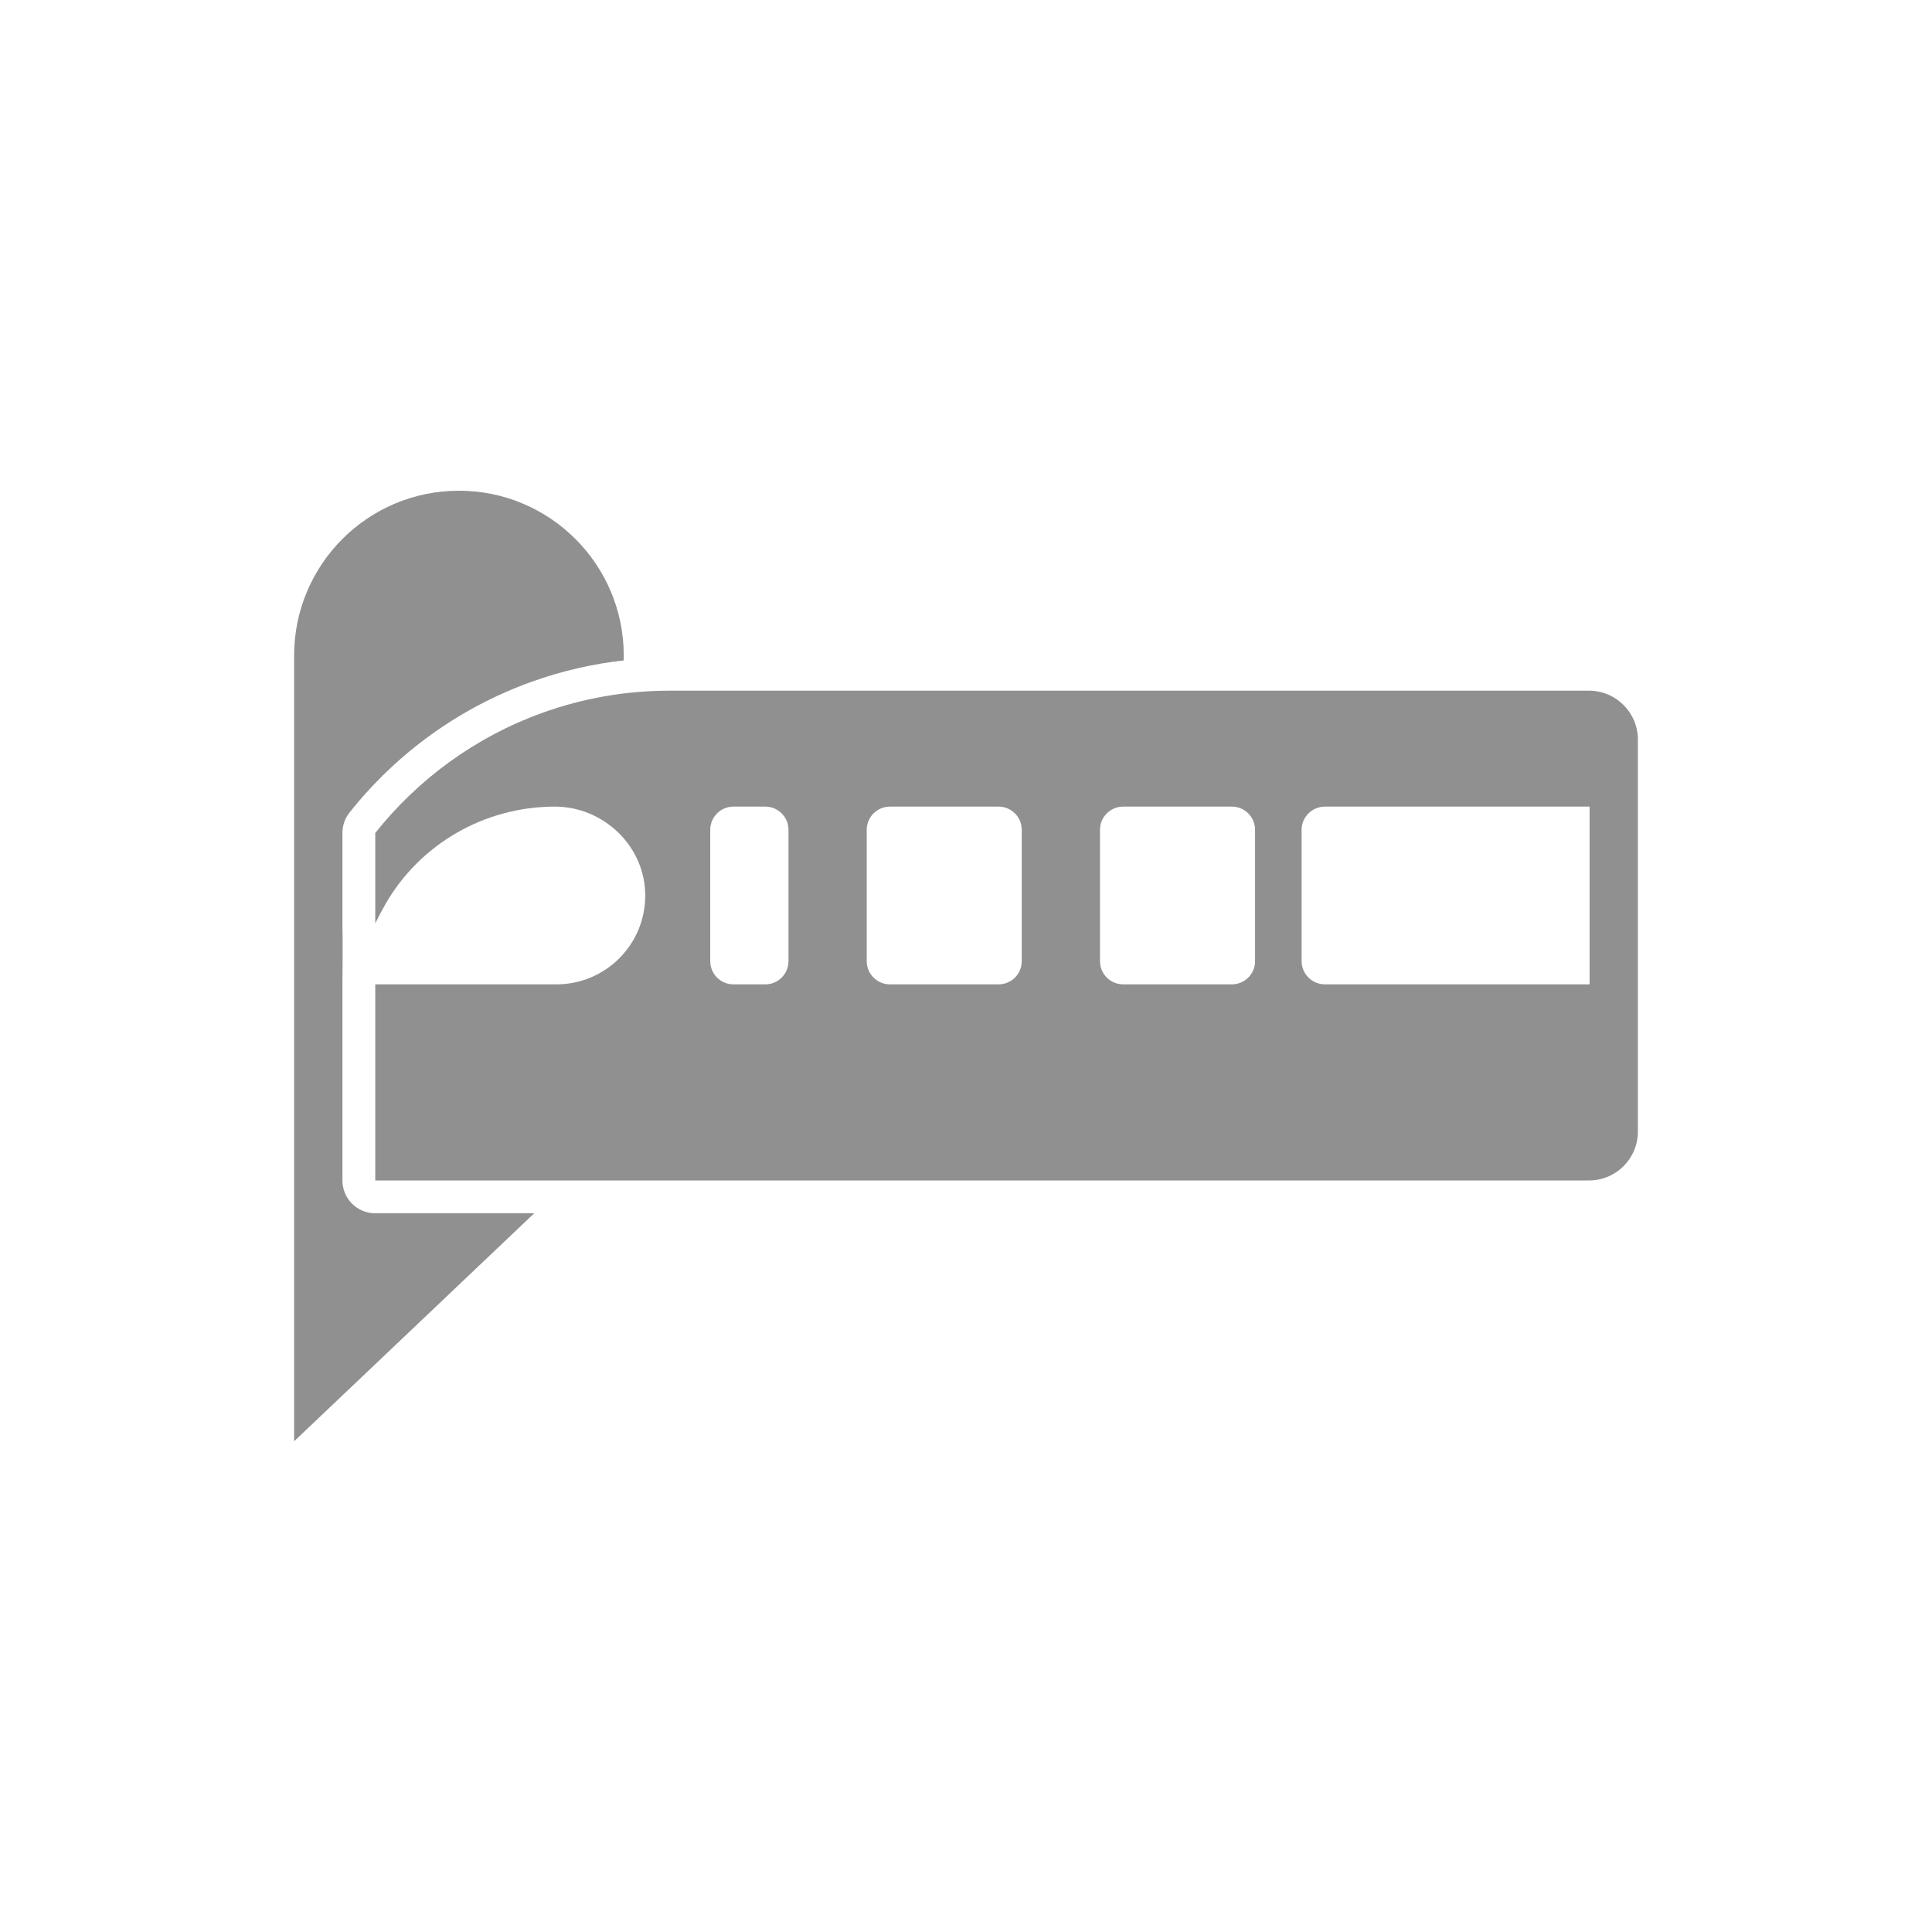
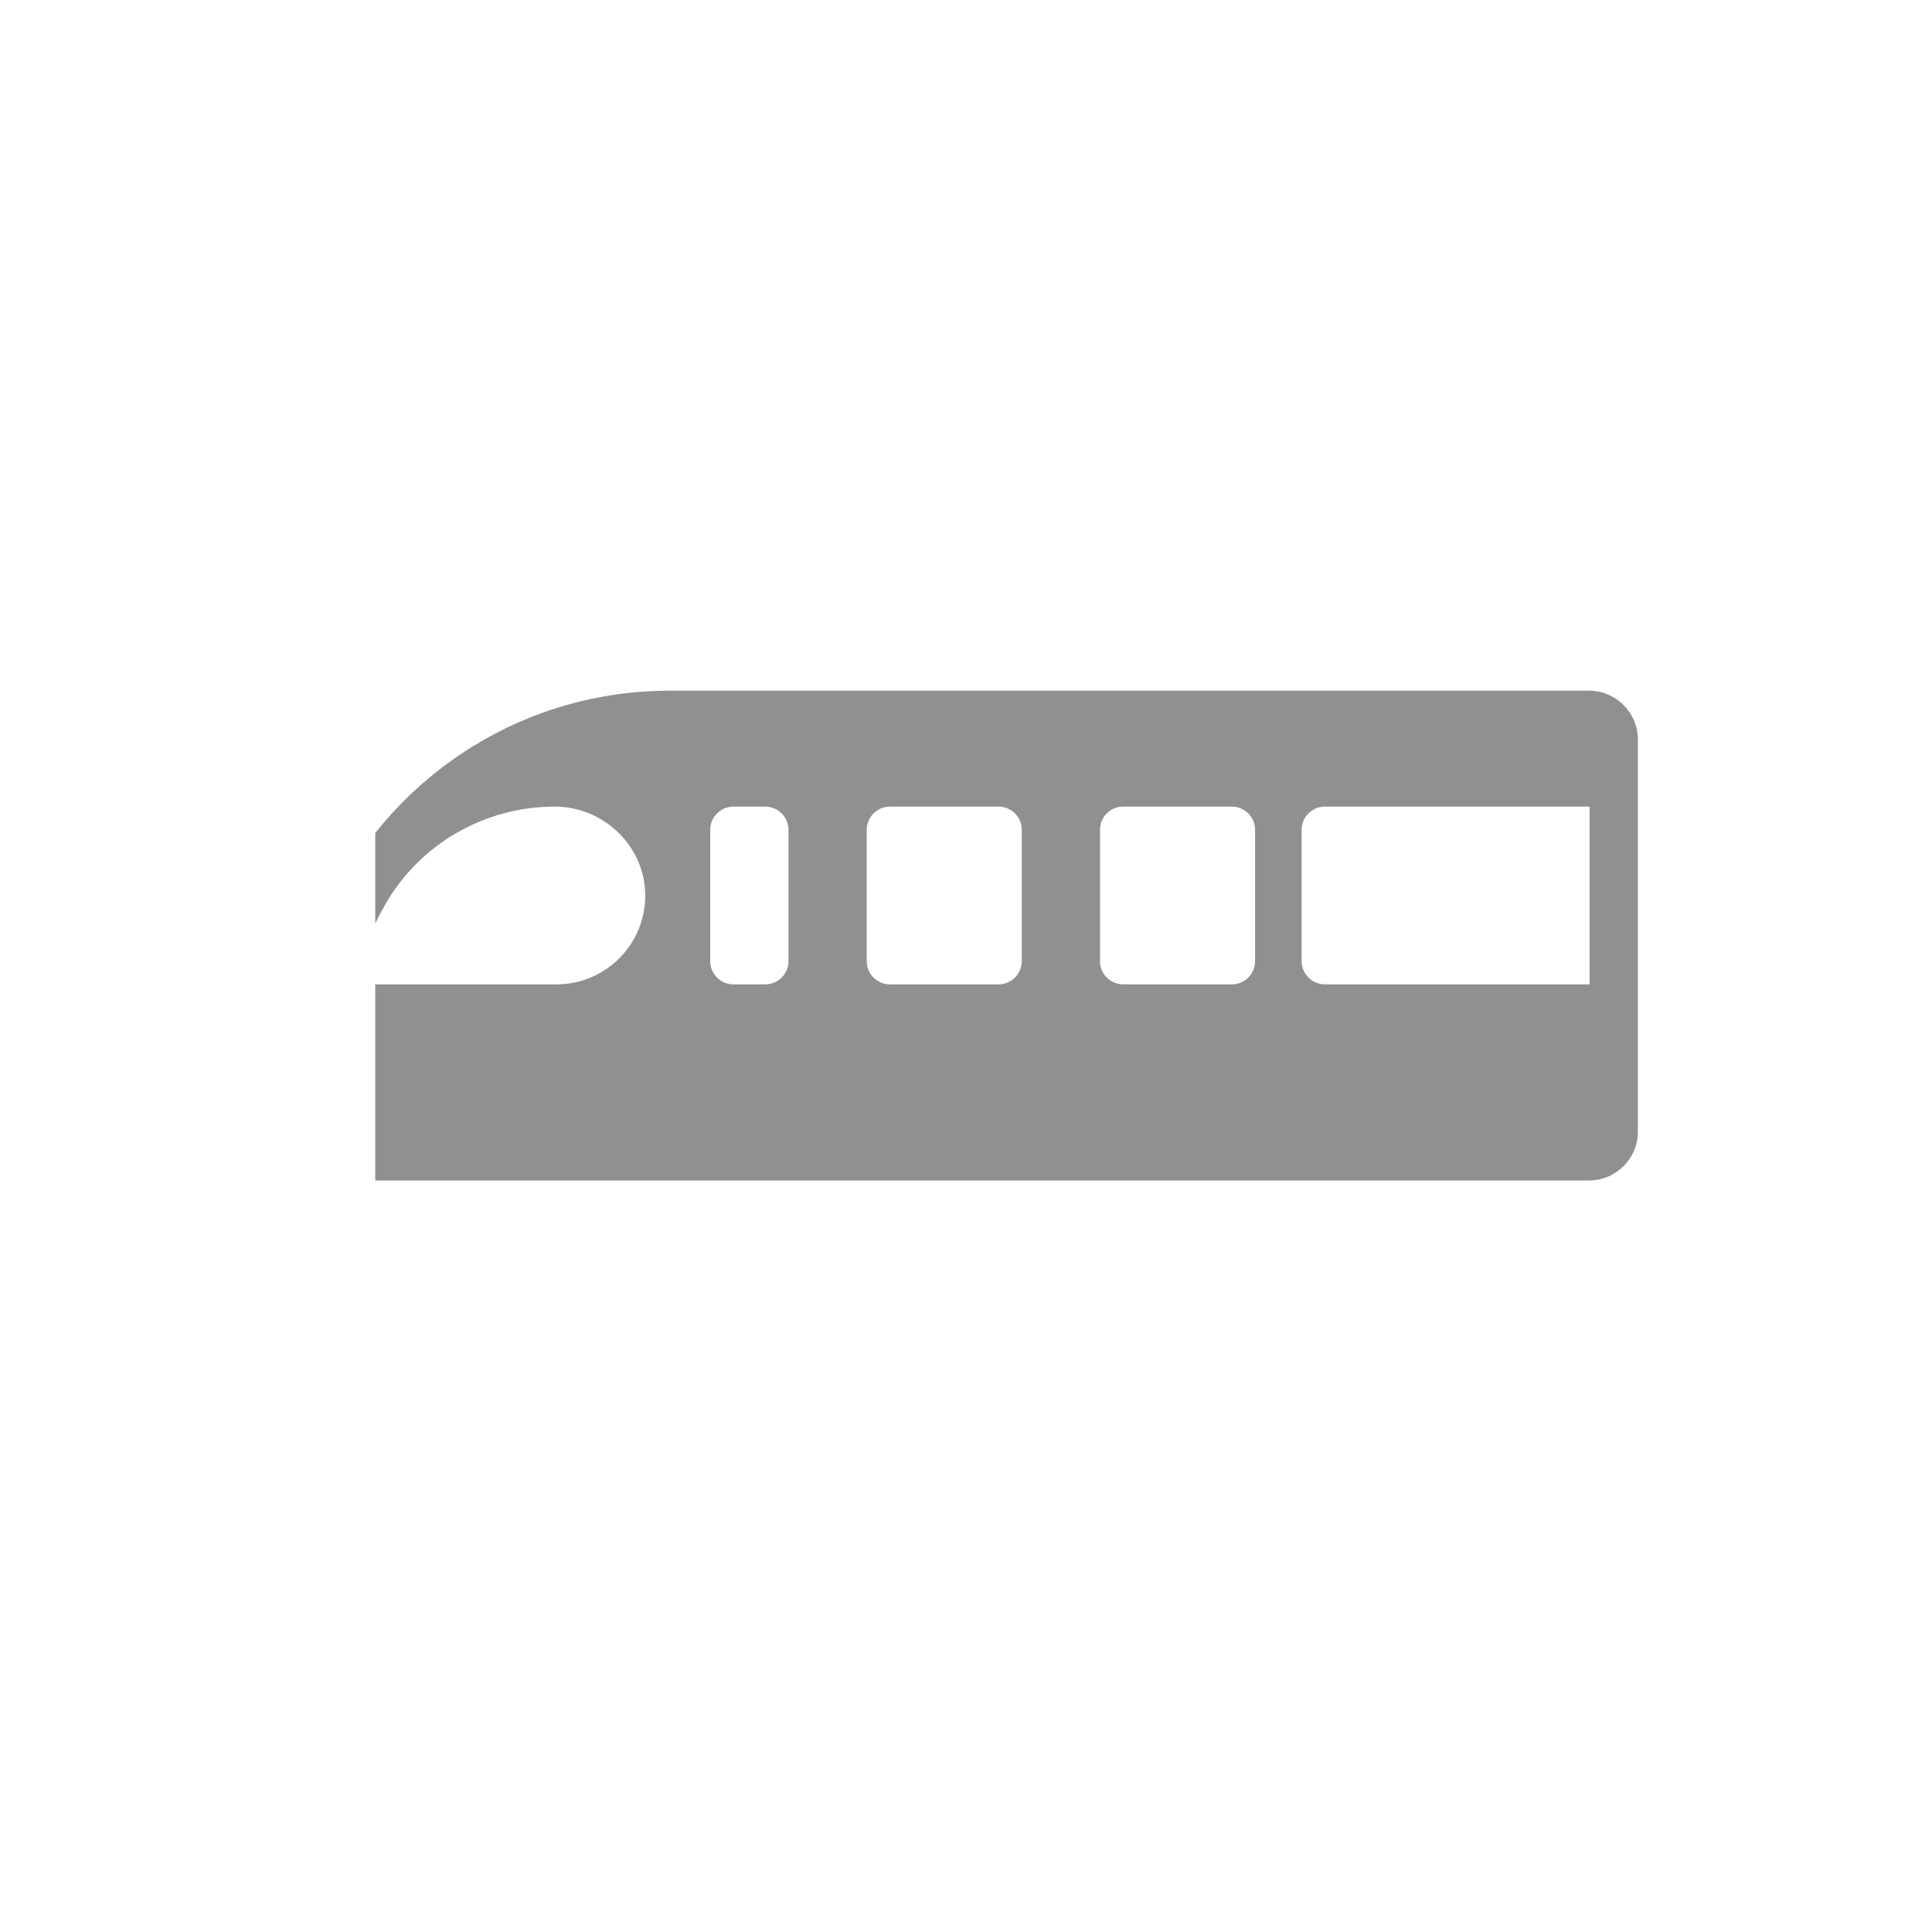
<svg xmlns="http://www.w3.org/2000/svg" width="34" height="34" viewBox="0 0 34 34" fill="none">
-   <path d="M6.604 21.352C6.284 21.352 6.026 21.093 6.026 20.774V17.323C6.026 17.321 6.026 17.318 6.026 17.316C6.03 16.965 6.033 16.613 6.026 16.262C6.026 16.258 6.026 16.254 6.026 16.25V14.659C6.026 14.529 6.069 14.403 6.15 14.301C6.986 13.247 8.094 12.451 9.353 11.999C9.879 11.81 10.422 11.684 10.977 11.622V11.537C10.977 9.935 9.678 8.636 8.076 8.636C6.474 8.636 5.176 9.935 5.176 11.537V25.364L9.401 21.352H6.604Z" fill="#909090" />
  <path d="M27.964 12.155H11.783C10.999 12.155 10.247 12.292 9.549 12.543C8.379 12.963 7.363 13.704 6.604 14.659V16.25C6.658 16.14 6.715 16.032 6.775 15.925C7.385 14.852 8.53 14.195 9.764 14.195C10.631 14.195 11.362 14.904 11.355 15.771C11.352 16.199 11.178 16.585 10.898 16.865C10.615 17.148 10.224 17.323 9.792 17.323H6.604V20.774H27.964C28.439 20.774 28.824 20.389 28.824 19.914V13.016C28.824 12.541 28.439 12.155 27.964 12.155ZM13.876 16.915C13.876 17.141 13.693 17.323 13.468 17.323H12.907C12.682 17.323 12.499 17.141 12.499 16.915V14.603C12.499 14.378 12.682 14.195 12.907 14.195H13.468C13.693 14.195 13.876 14.378 13.876 14.603V16.915ZM17.981 16.915C17.981 17.141 17.799 17.323 17.573 17.323H15.661C15.436 17.323 15.253 17.141 15.253 16.915V14.603C15.253 14.378 15.436 14.195 15.661 14.195H17.573C17.799 14.195 17.981 14.378 17.981 14.603V16.915ZM22.087 16.915C22.087 17.141 21.904 17.323 21.679 17.323H19.766C19.541 17.323 19.358 17.141 19.358 16.915V14.603C19.358 14.378 19.541 14.195 19.766 14.195H21.679C21.904 14.195 22.087 14.378 22.087 14.603V16.915ZM27.974 17.323H27.38H26.773H23.316C23.09 17.323 22.906 17.139 22.906 16.913V14.605C22.906 14.379 23.09 14.195 23.316 14.195H26.773H27.38H27.974V17.323H27.974Z" fill="#909090" />
</svg>